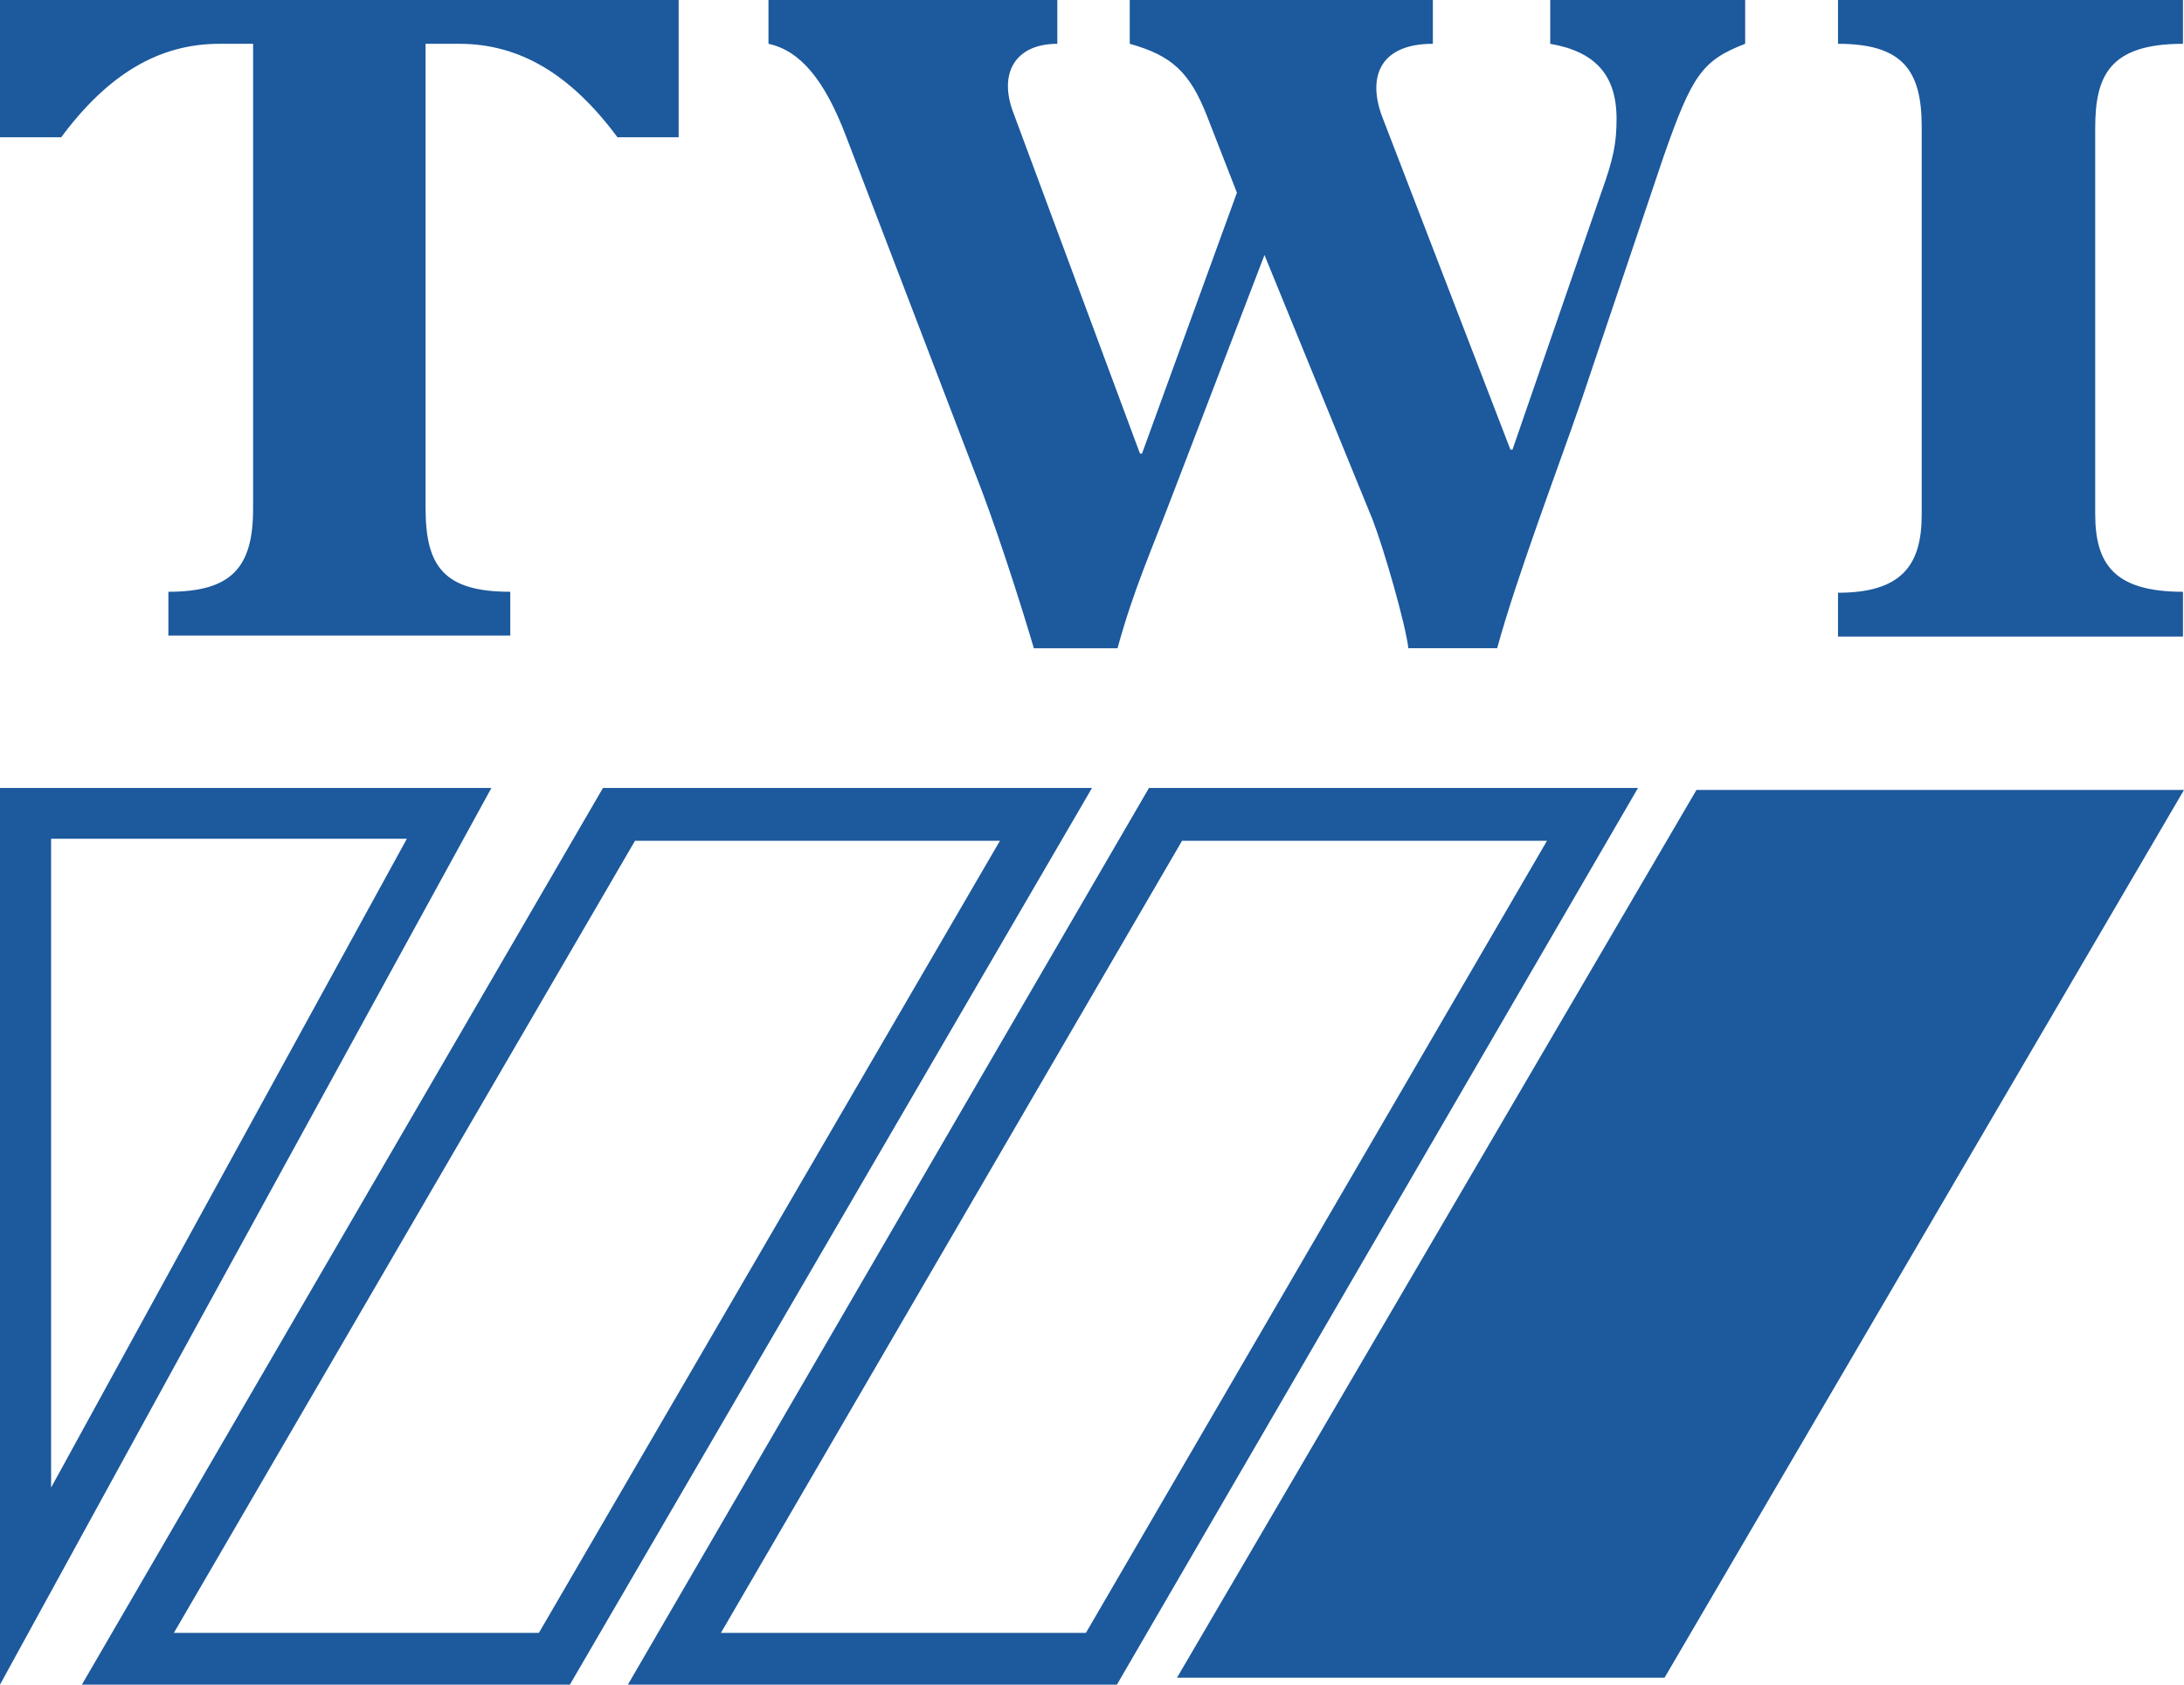
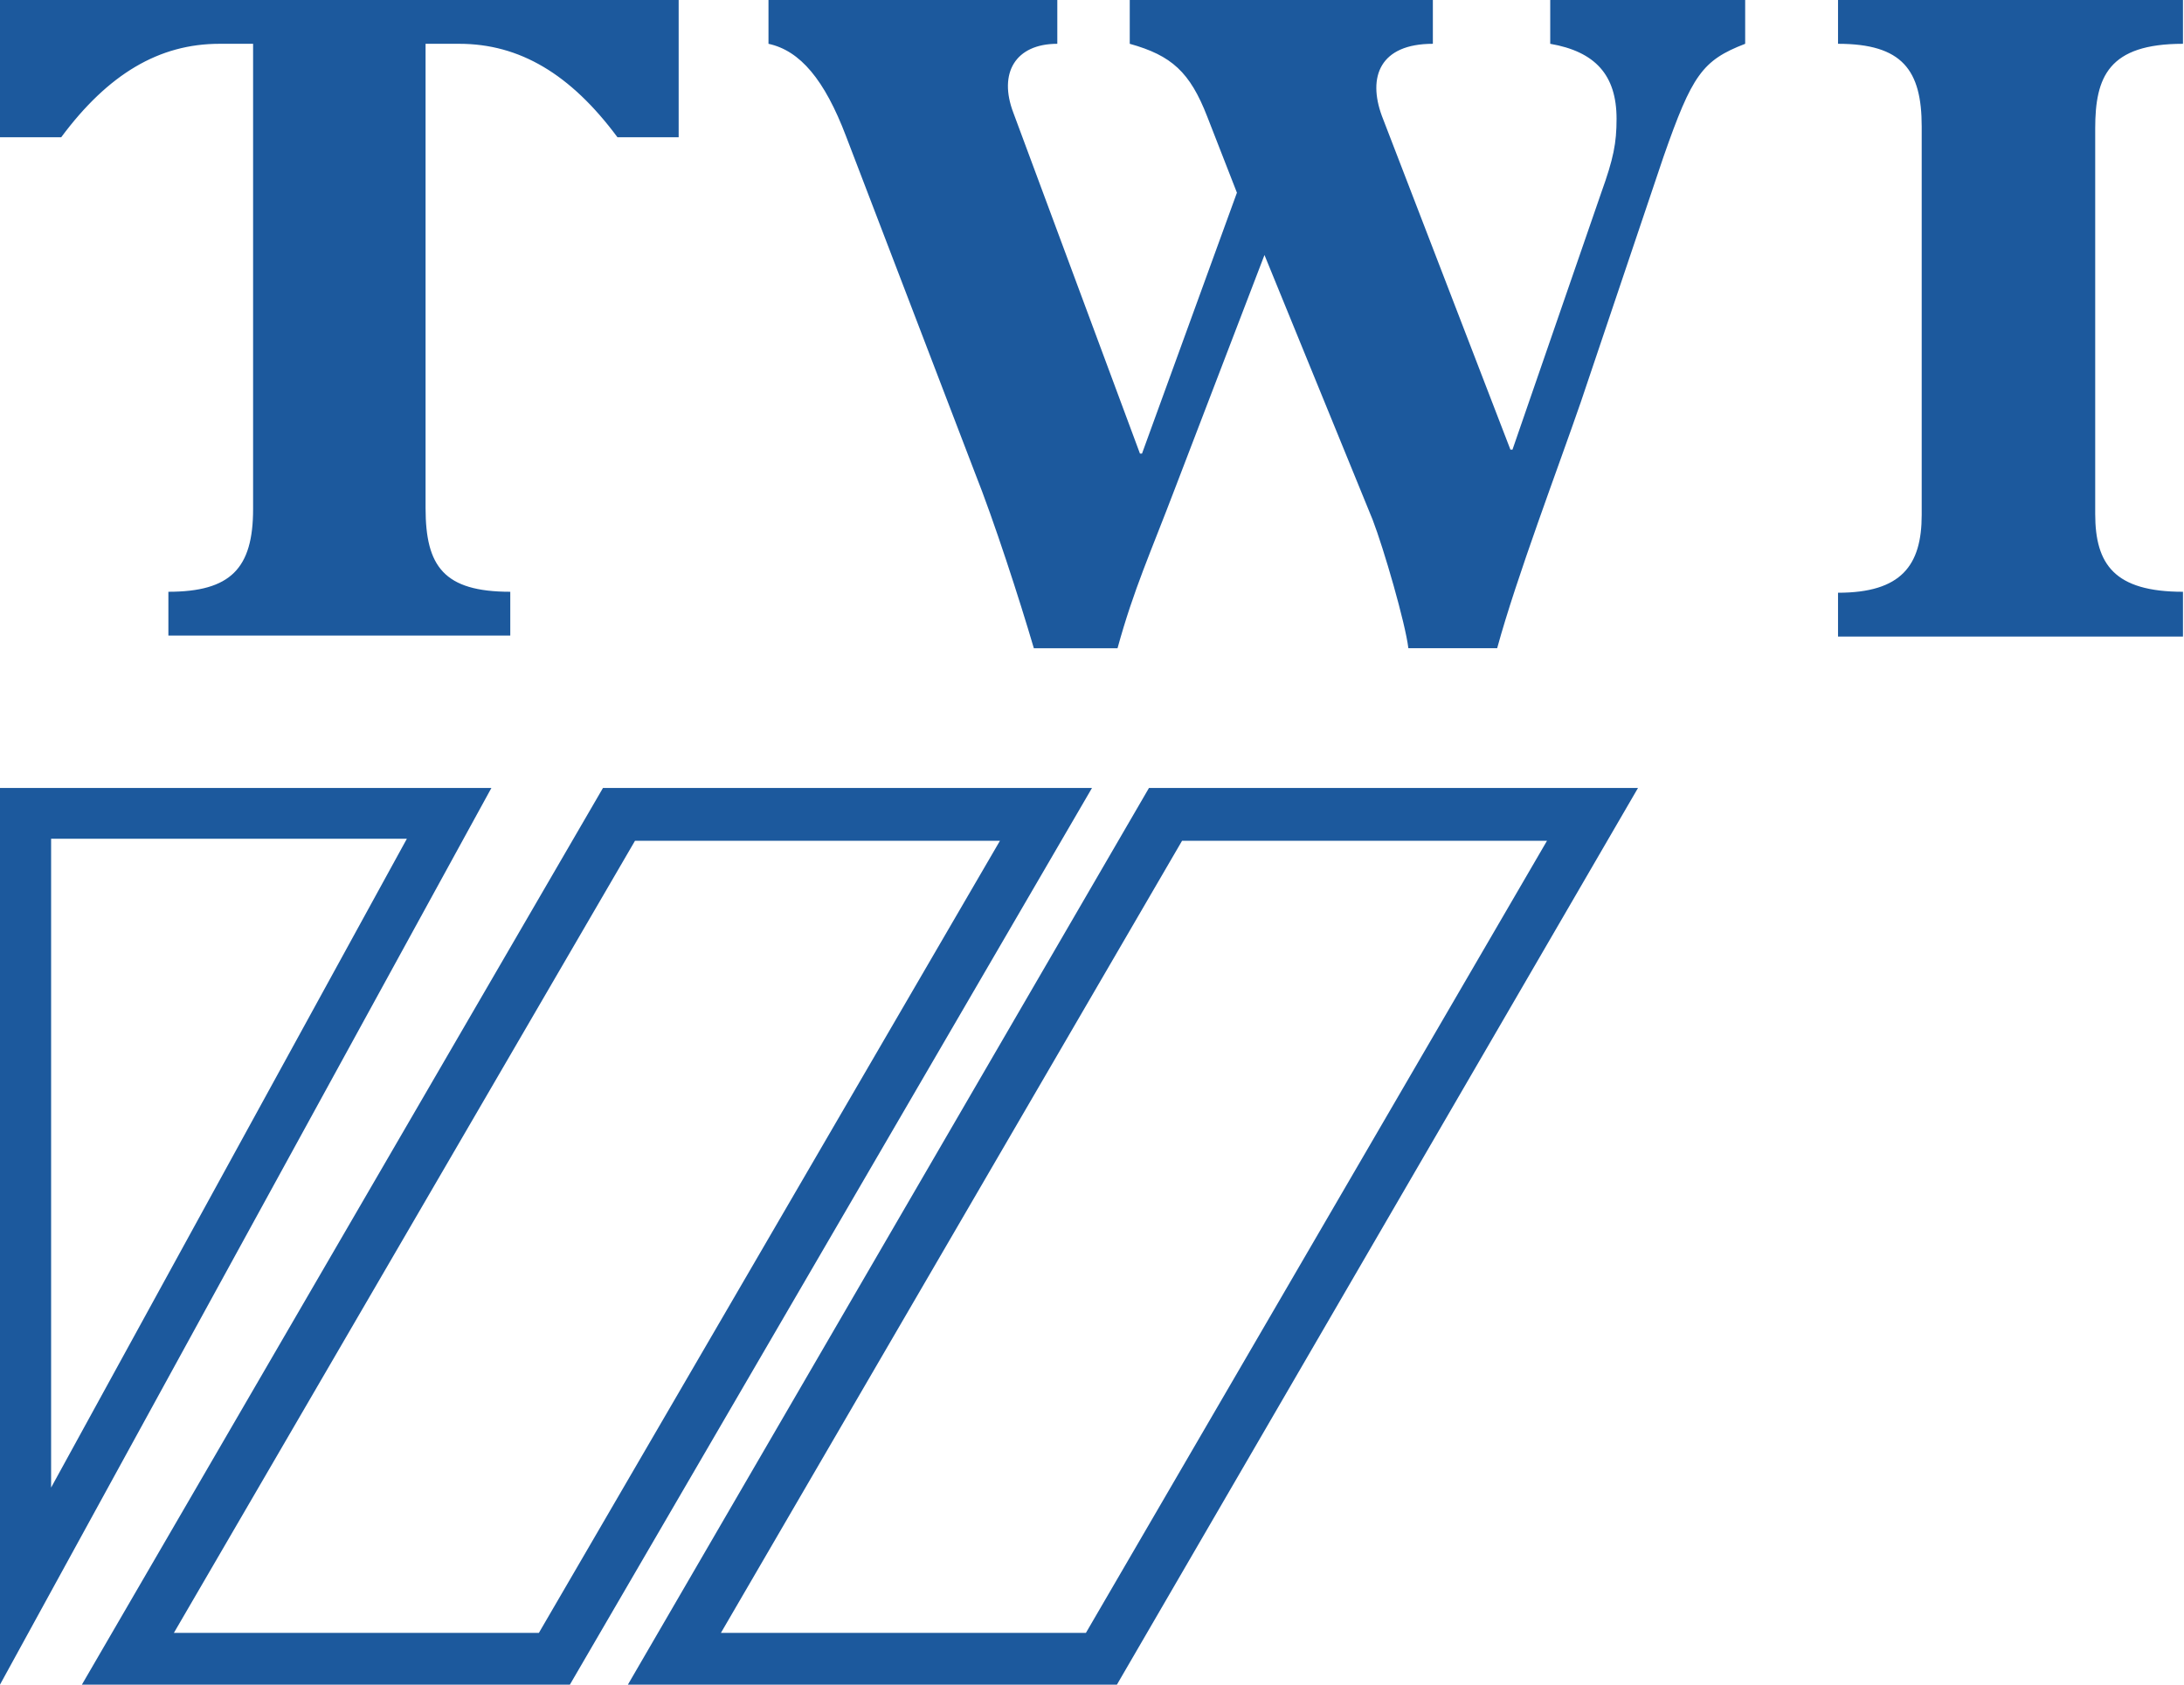
<svg xmlns="http://www.w3.org/2000/svg" version="1.1" width="70" height="54">
  <svg width="70" height="54">
    <g fill="#1c599d" fill-rule="nonzero">
      <path d="M8.112 1.404h-1.08c-1.93 0-3.565.967-5.07 2.995H0V0h21.752v4.399H19.79c-1.505-2.028-3.14-2.995-5.07-2.995h-1.08v14.882c0 1.872.589 2.683 2.715 2.683v1.404H5.397v-1.404c1.996 0 2.715-.749 2.715-2.652V1.404zM50.668 12.885c-.72 2.09-2.06 5.616-2.682 7.893H45.14c-.098-.81-.785-3.182-1.145-4.118l-3.467-8.486-2.846 7.425c-.818 2.153-1.34 3.276-1.864 5.18h-2.682c-.458-1.56-1.276-4.088-1.898-5.648L27.117 4.368c-.687-1.81-1.472-2.746-2.486-2.964V0h9.257v1.404c-1.341 0-1.897.936-1.407 2.215l4.056 10.92h.066l3.042-8.362-.949-2.433c-.556-1.435-1.145-1.966-2.486-2.34V0h9.715v1.404c-1.7 0-2.093 1.06-1.635 2.309l4.121 10.7h.066l2.845-8.236c.393-1.092.491-1.59.491-2.37 0-1.405-.687-2.153-2.126-2.403V0h6.248v1.404c-1.374.53-1.701.998-2.617 3.619l-2.65 7.862zM69.967 20.404H58.911V19c2.028 0 2.682-.873 2.682-2.496V4.056c0-1.81-.621-2.652-2.682-2.652V0h11.056v1.404c-2.388 0-2.813 1.06-2.813 2.714v12.355c0 1.622.622 2.496 2.813 2.496v1.435zM35.799 54H20.125l16.701-28.742H52.5L35.799 54zm-12.692-1.659h11.698L49.584 26.95H37.887L23.107 52.34zM18.266 54H2.625l16.701-28.742H35L18.266 54zM5.574 52.341h11.698L32.05 26.95H20.353L5.574 52.34zM0 54V25.258h15.75L0 54zm1.638-27.115v20.799l11.403-20.799H1.638z" />
      <g>
-         <path d="M54.903 26.142h13.643L52.854 52.958H39.211z" />
-         <path d="M53.35 53.779H37.724l16.65-28.458H70L53.35 53.78zm-12.686-1.642h11.662L67.06 26.995H55.398L40.664 52.137z" />
-       </g>
+         </g>
    </g>
  </svg>
  <style>@media (prefers-color-scheme: light) { :root { filter: none; } }
@media (prefers-color-scheme: dark) { :root { filter: contrast(0.385) brightness(4.5); } }
</style>
</svg>